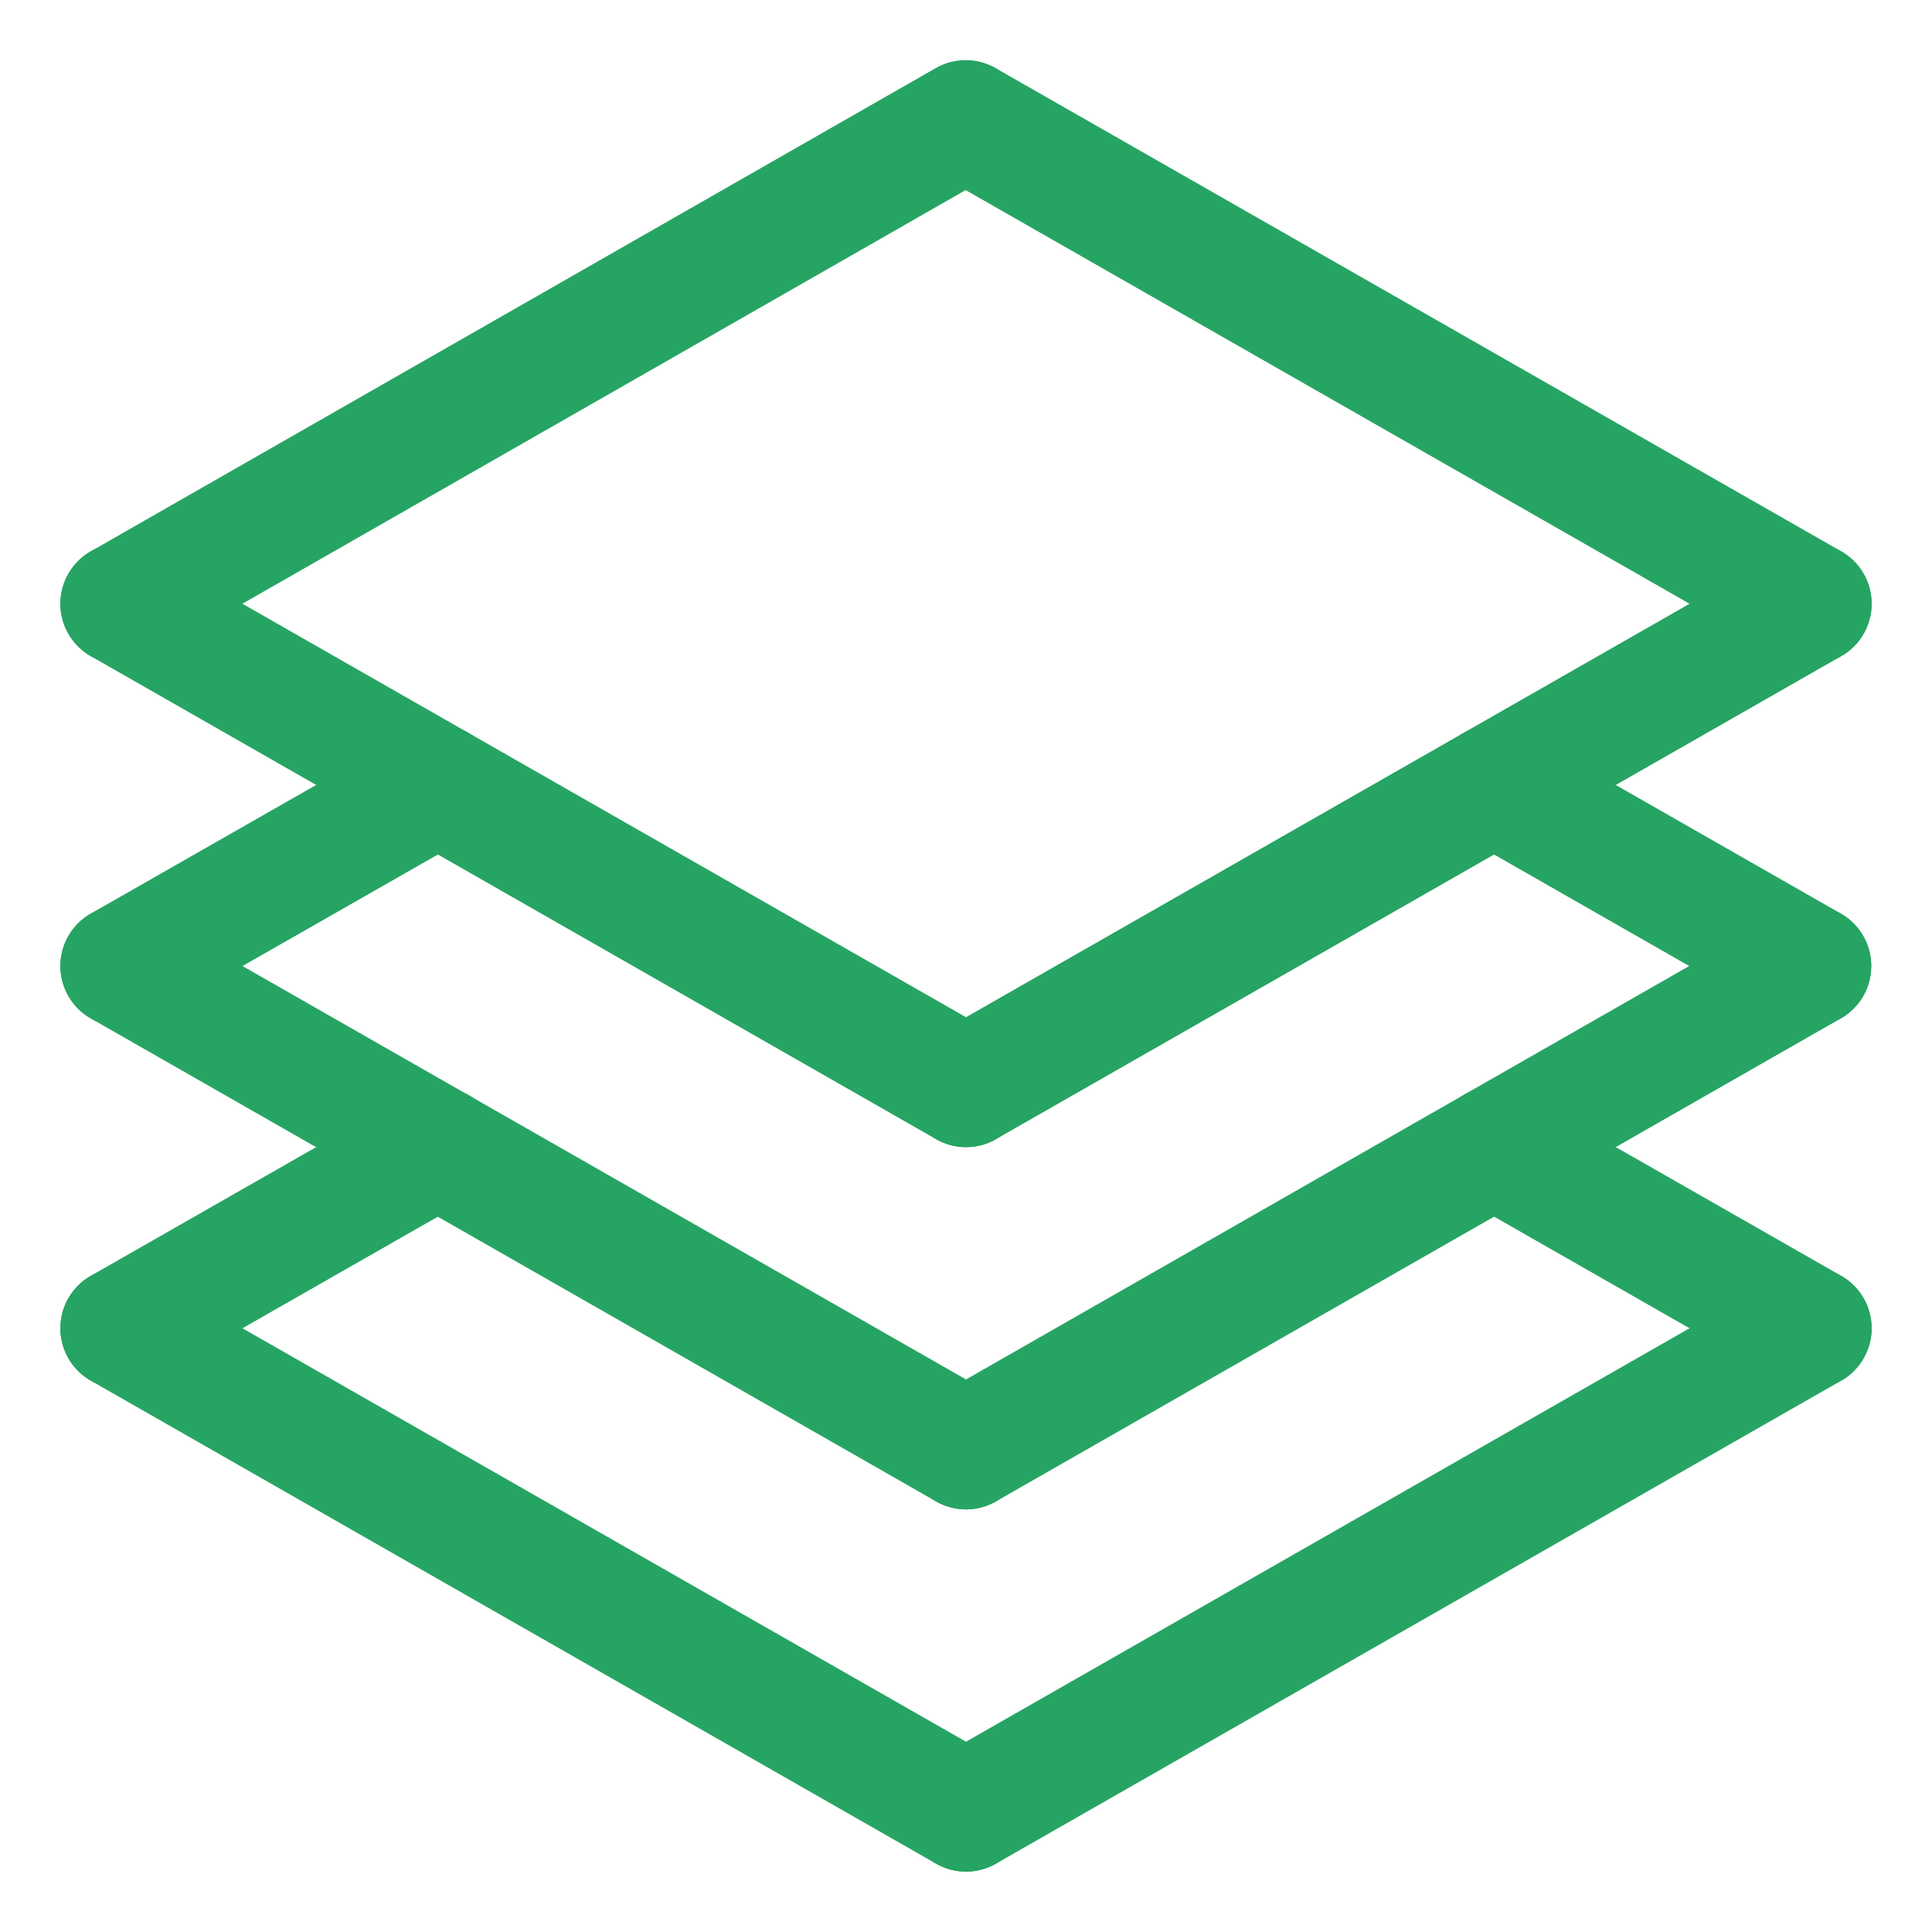
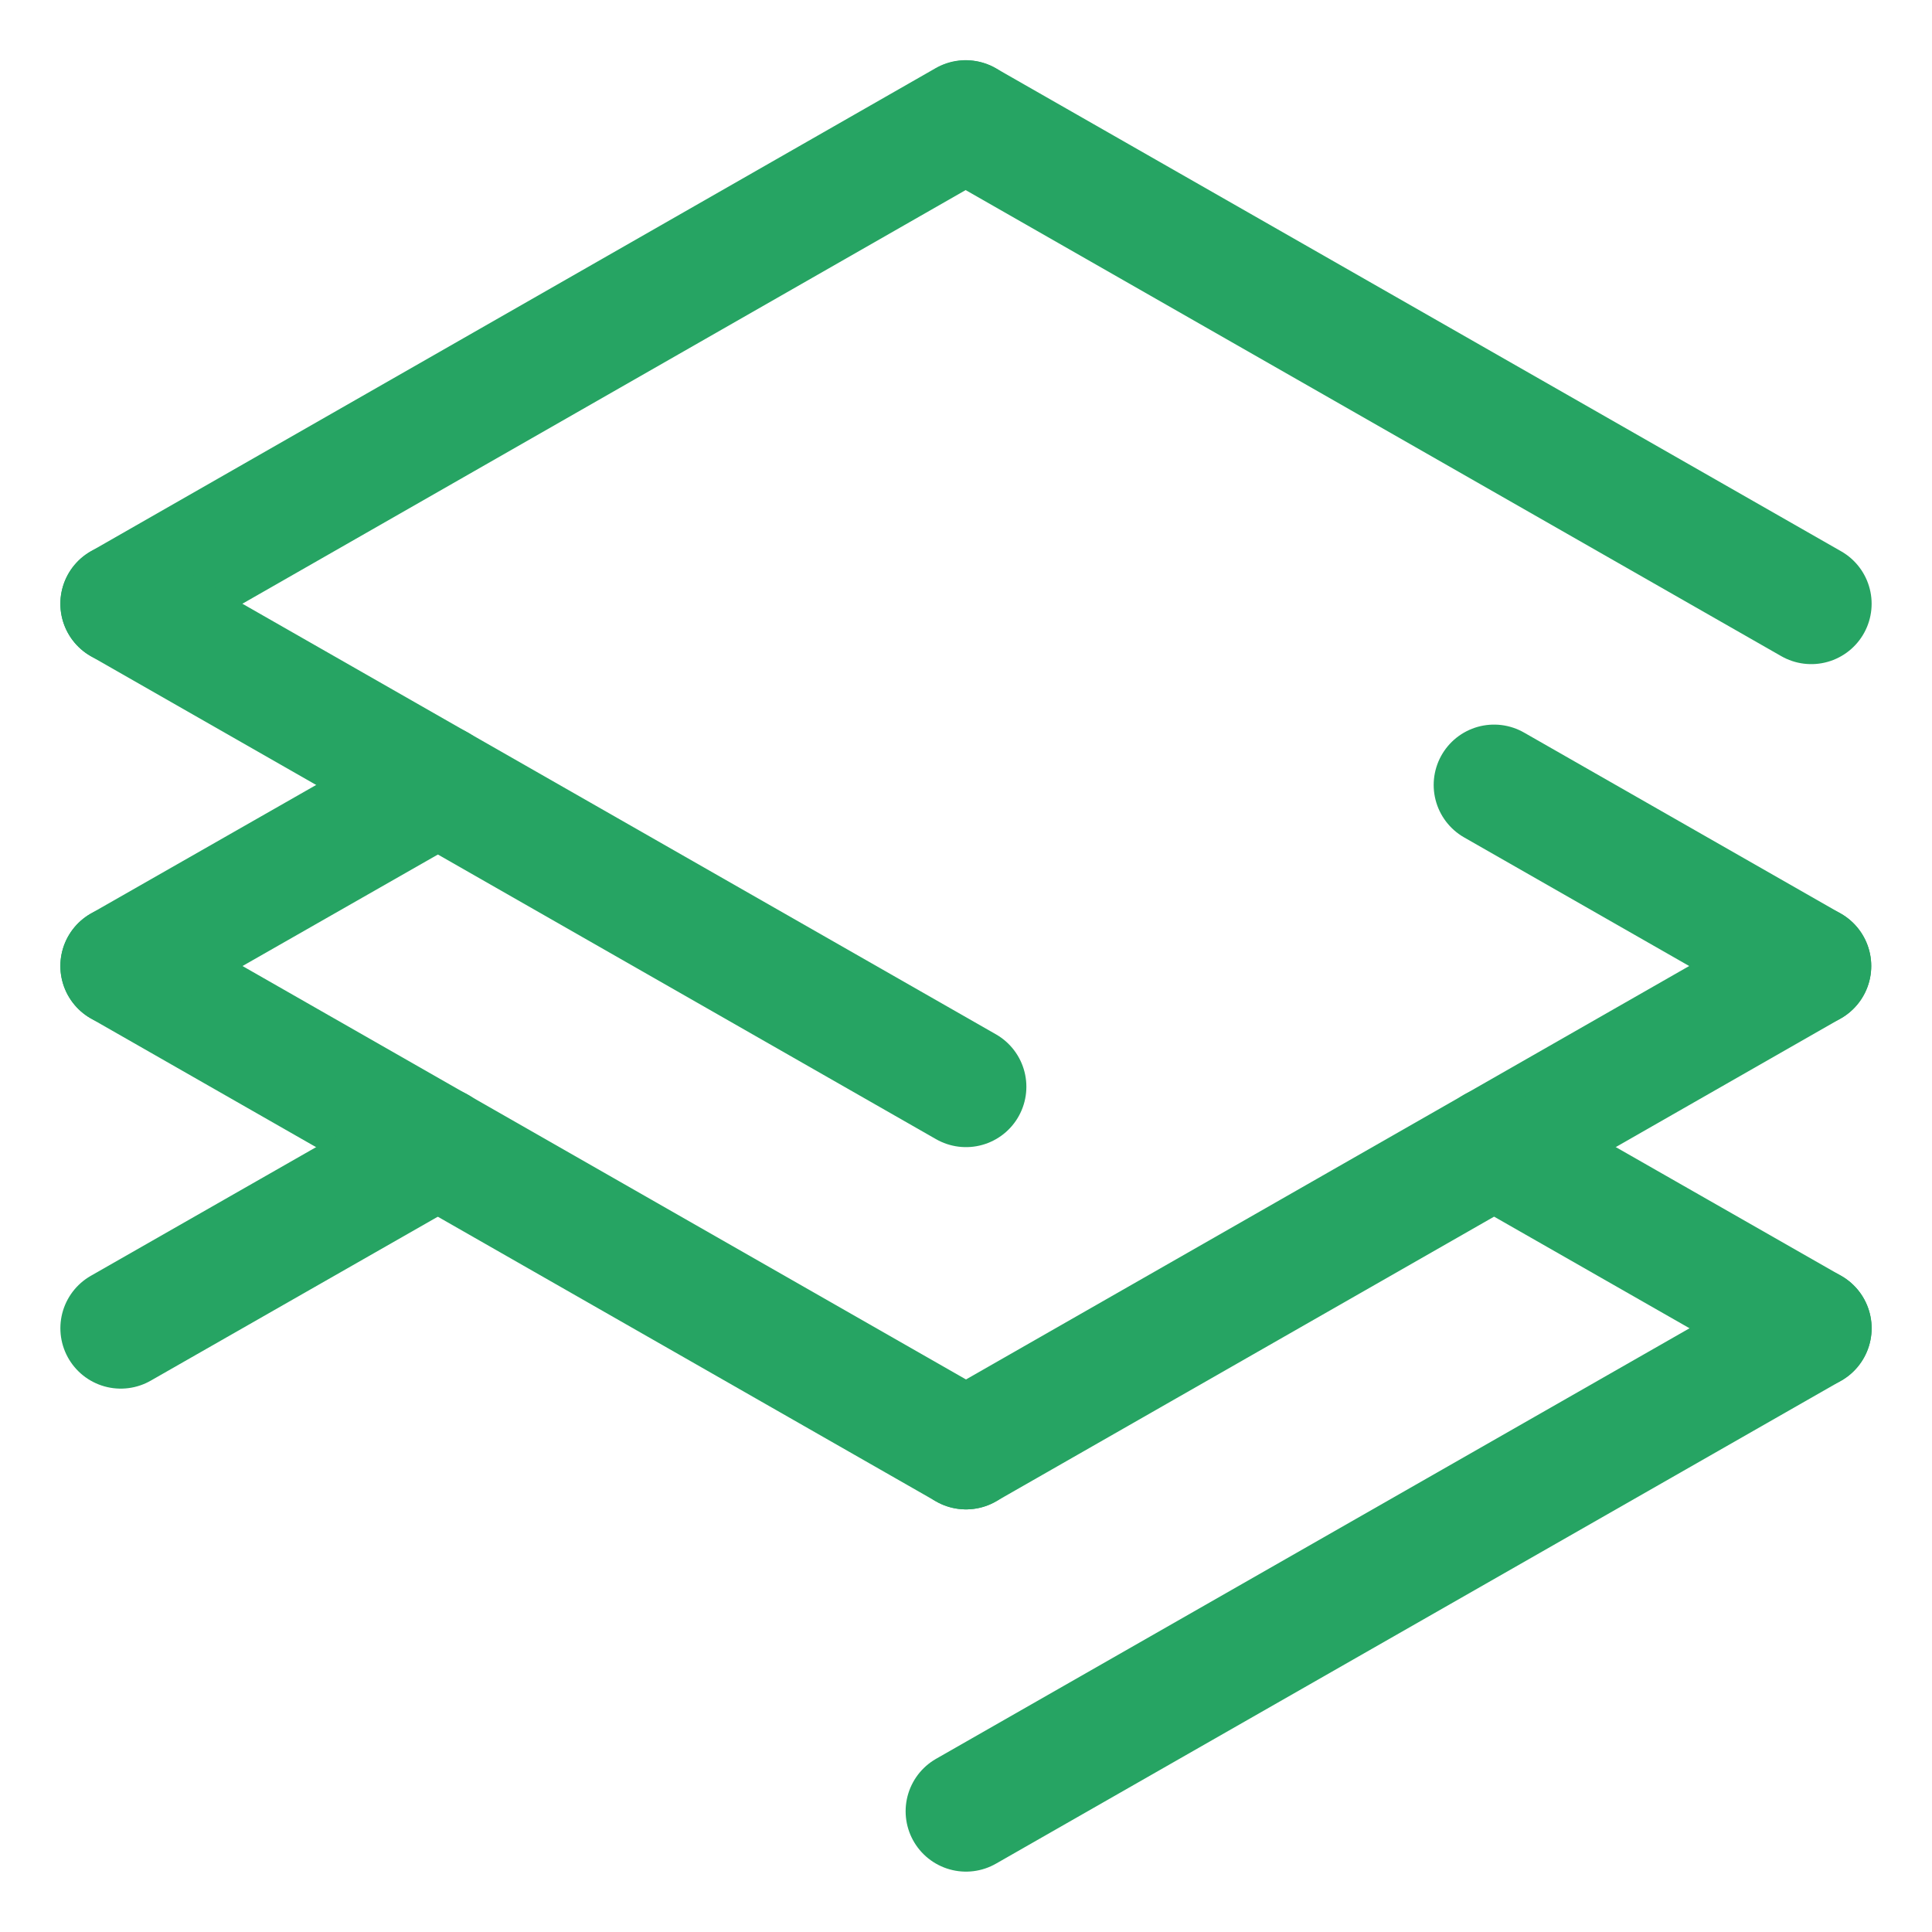
<svg xmlns="http://www.w3.org/2000/svg" width="50" height="50" viewBox="0 0 50 50" fill="none">
  <path d="M3.125 15.625L24.99 3.12" stroke="#26A463" stroke-width="3.125" stroke-linecap="round" stroke-linejoin="round" />
  <path d="M3.125 15.625L25 28.125" stroke="#26A463" stroke-width="3.125" stroke-linecap="round" stroke-linejoin="round" />
-   <path d="M3.125 34.375L25 46.875" stroke="#26A463" stroke-width="3.125" stroke-linecap="round" stroke-linejoin="round" />
  <path d="M25 3.125L46.875 15.625" stroke="#26A463" stroke-width="3.125" stroke-linecap="round" stroke-linejoin="round" />
-   <path d="M25 28.125L46.875 15.625" stroke="#26A463" stroke-width="3.125" stroke-linecap="round" stroke-linejoin="round" />
  <path d="M25 46.875L46.875 34.375" stroke="#26A463" stroke-width="3.125" stroke-linecap="round" stroke-linejoin="round" />
  <path d="M3.125 25L25 37.5" stroke="#26A463" stroke-width="3.125" stroke-linecap="round" stroke-linejoin="round" />
  <path d="M25 37.5L46.865 25" stroke="#26A463" stroke-width="3.125" stroke-linecap="round" stroke-linejoin="round" />
  <path d="M3.125 25L11.334 20.315" stroke="#26A463" stroke-width="3.125" stroke-linecap="round" stroke-linejoin="round" />
  <path d="M3.125 34.375L11.335 29.686" stroke="#26A463" stroke-width="3.125" stroke-linecap="round" stroke-linejoin="round" />
  <path d="M46.865 25L38.666 20.315" stroke="#26A463" stroke-width="3.125" stroke-linecap="round" stroke-linejoin="round" />
  <path d="M46.875 34.375L38.665 29.686" stroke="#26A463" stroke-width="3.125" stroke-linecap="round" stroke-linejoin="round" />
</svg>